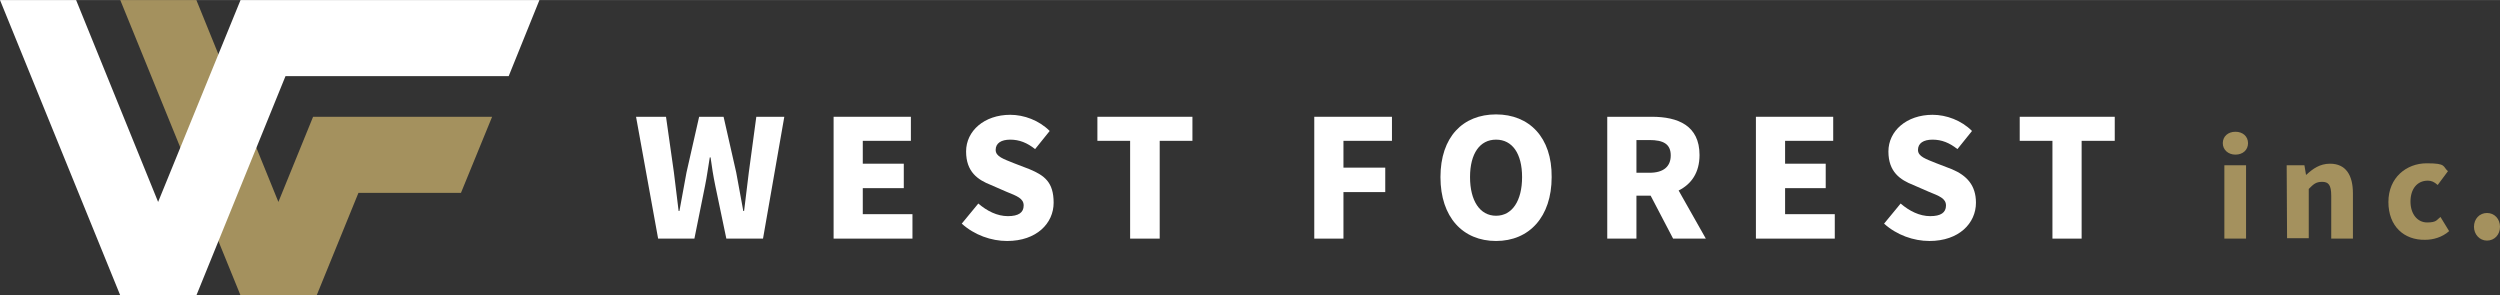
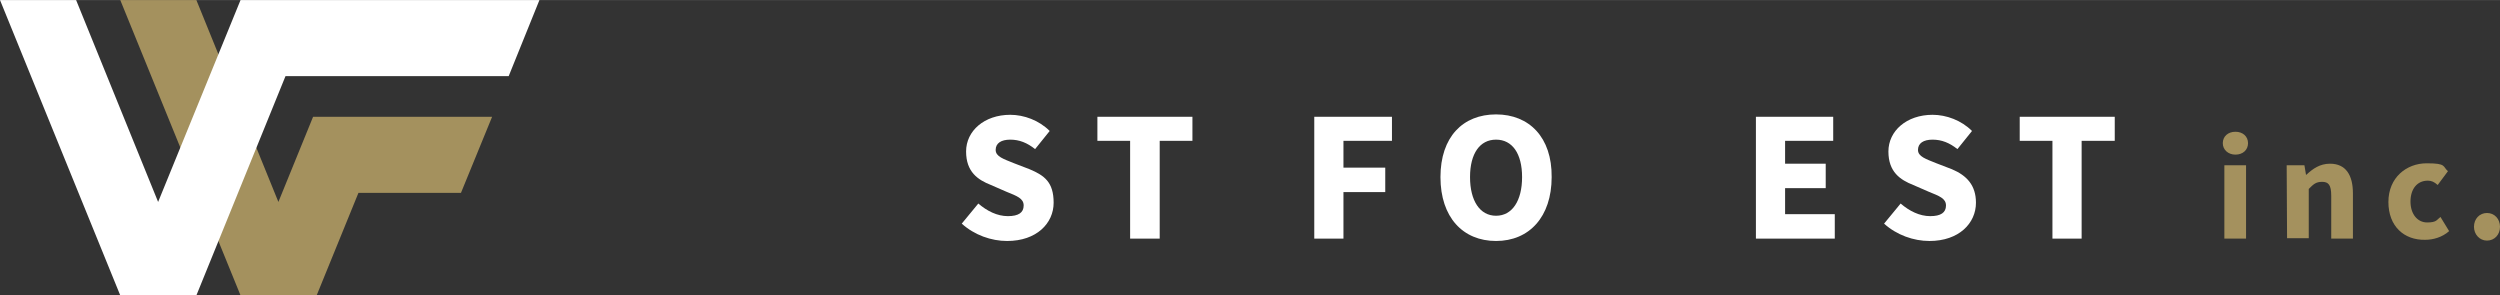
<svg xmlns="http://www.w3.org/2000/svg" id="_レイヤー_1" data-name="レイヤー 1" width="671mm" height="79.3mm" version="1.1" viewBox="0 0 1902 224.7">
  <rect x="0" y="0" width="1902" height="224.7" fill="#333333" stroke="none" />
  <defs>
    <style>
      .cls-1 {
        fill: #a4915e;
      }

      .cls-1, .cls-2 {
        stroke-width: 0px;
      }

      .cls-2 {
        fill: #fff;
      }
    </style>
  </defs>
  <g>
    <path class="cls-1" d="M1882.2,172.5c0-6,4.2-10.5,9.9-10.5s9.9,4.5,9.9,10.5-4.2,10.5-9.9,10.5-9.9-4.8-9.9-10.5Z" />
    <path class="cls-1" d="M1691.1,108.9c0-5.1,3.9-8.7,9.6-8.7s9.6,3.6,9.6,8.7-3.9,8.7-9.6,8.7-9.6-3.9-9.6-8.7ZM1692.3,125.7h16.5v55.8h-16.5v-55.8Z" />
    <path class="cls-1" d="M1739.7,125.7h13.5l1.2,7.2h.3c4.8-4.5,10.2-8.4,18-8.4,12,0,17.4,8.7,17.4,22.5v34.5h-16.5v-32.7c0-8.1-2.1-10.5-6.9-10.5s-6.6,1.8-10.2,5.4v37.5h-16.5l-.3-55.5h0Z" />
    <path class="cls-1" d="M1817.1,153.6c0-18.6,13.8-29.4,29.1-29.4s12,2.4,16.2,6l-7.8,10.5c-2.7-2.4-4.8-3.3-7.5-3.3-8.1,0-13.2,6.3-13.2,15.9s5.4,15.9,12.6,15.9,7.2-1.8,10.2-4.2l6.6,10.8c-5.4,4.8-12.3,6.6-18.3,6.6-15.9.3-27.9-10.2-27.9-28.8Z" />
  </g>
  <polygon class="cls-1" points="238.2 88.8 211.8 153.6 149.4 0 91.5 0 183 224.7 240.9 224.7 272.7 146.7 350.7 146.7 374.4 88.8 238.2 88.8" />
  <g>
-     <path class="cls-2" d="M569.7,131.1c-1.2,9.6-2.4,19.5-3.6,29.4h-.6c-1.8-9.9-3.6-19.8-5.4-29.4l-9.6-42.3h-18.6l-9.6,42.3c-1.8,9.6-3.6,19.5-5.4,29.4h-.6l-3.6-29.4-6-42.3h-22.8l16.8,92.7h27.6l8.1-40.2c1.5-7.2,2.4-14.7,3.6-21.6h.6c.9,6.9,2.1,14.4,3.6,21.6l8.4,40.2h27.9l16.2-92.7h-21.3l-5.7,42.3Z" />
-     <polygon class="cls-2" points="656.4 143.1 687.6 143.1 687.6 124.5 656.4 124.5 656.4 107.1 693 107.1 693 88.8 634.2 88.8 634.2 181.5 694.2 181.5 694.2 162.9 656.4 162.9 656.4 143.1" />
    <path class="cls-2" d="M783.3,128.7l-11.7-4.5c-8.1-3.3-14.1-5.1-14.1-10.2s4.2-7.8,11.1-7.8,12.9,2.4,18.9,7.2l11.1-13.8c-8.1-8.1-19.5-12.3-30-12.3-19.8,0-33.6,12.3-33.6,27.9s9,21.6,18.9,25.5l11.7,5.1c8.1,3.3,13.2,5.1,13.2,10.5s-3.9,8.1-12,8.1-15.9-3.9-22.5-9.6l-12.6,15.3c9.6,8.7,22.5,13.2,34.5,13.2,22.5,0,35.4-13.5,35.4-29.1s-6.9-20.7-18.3-25.5Z" />
    <polygon class="cls-2" points="834.9 107.1 859.8 107.1 859.8 181.5 882.3 181.5 882.3 107.1 907.2 107.1 907.2 88.8 834.9 88.8 834.9 107.1" />
    <polygon class="cls-2" points="999.9 181.5 1022.1 181.5 1022.1 146.1 1053.9 146.1 1053.9 127.5 1022.1 127.5 1022.1 107.1 1059 107.1 1059 88.8 999.9 88.8 999.9 181.5" />
    <path class="cls-2" d="M1138.2,87c-25.2,0-42.3,17.1-42.3,47.7s17.1,48.6,42.3,48.6,42.3-18.3,42.3-48.6c.3-30.3-17.1-47.7-42.3-47.7ZM1138.2,164.1c-12.3,0-19.8-11.4-19.8-29.4s7.5-28.5,19.8-28.5,19.8,10.5,19.8,28.5-7.5,29.4-19.8,29.4Z" />
-     <path class="cls-2" d="M1293,117.9c0-22.5-16.5-29.1-36.3-29.1h-33.9v92.7h22.2v-32.7h10.8l17.1,32.7h24.9l-20.7-36.6c9.6-4.8,15.9-13.5,15.9-27ZM1254.9,131.4h-9.9v-24.9h9.9c10.5,0,16.2,3,16.2,11.7,0,8.4-5.4,13.2-16.2,13.2Z" />
    <polygon class="cls-2" points="1358.1 143.1 1389 143.1 1389 124.5 1358.1 124.5 1358.1 107.1 1394.7 107.1 1394.7 88.8 1335.9 88.8 1335.9 181.5 1395.9 181.5 1395.9 162.9 1358.1 162.9 1358.1 143.1" />
    <path class="cls-2" d="M1485,128.7l-11.7-4.5c-8.1-3.3-14.1-5.1-14.1-10.2s4.2-7.8,11.1-7.8,12.9,2.4,18.9,7.2l11.1-13.8c-8.1-8.1-19.5-12.3-30-12.3-19.8,0-33.6,12.3-33.6,27.9s9,21.6,18.9,25.5l11.7,5.1c8.1,3.3,13.2,5.1,13.2,10.5s-3.9,8.1-12,8.1-15.9-3.9-22.5-9.6l-12.6,15.3c9.6,8.7,22.5,13.2,34.5,13.2,22.5,0,35.4-13.5,35.4-29.1,0-13.2-6.9-20.7-18.3-25.5Z" />
    <polygon class="cls-2" points="1536.6 88.8 1536.6 107.1 1561.5 107.1 1561.5 181.5 1583.7 181.5 1583.7 107.1 1608.9 107.1 1608.9 88.8 1536.6 88.8" />
  </g>
  <polygon class="cls-2" points="183 0 120.3 153.6 57.9 0 0 0 91.5 224.7 91.5 224.7 91.5 224.7 149.4 224.7 217.2 57.9 387 57.9 410.4 0 183 0" />
</svg>